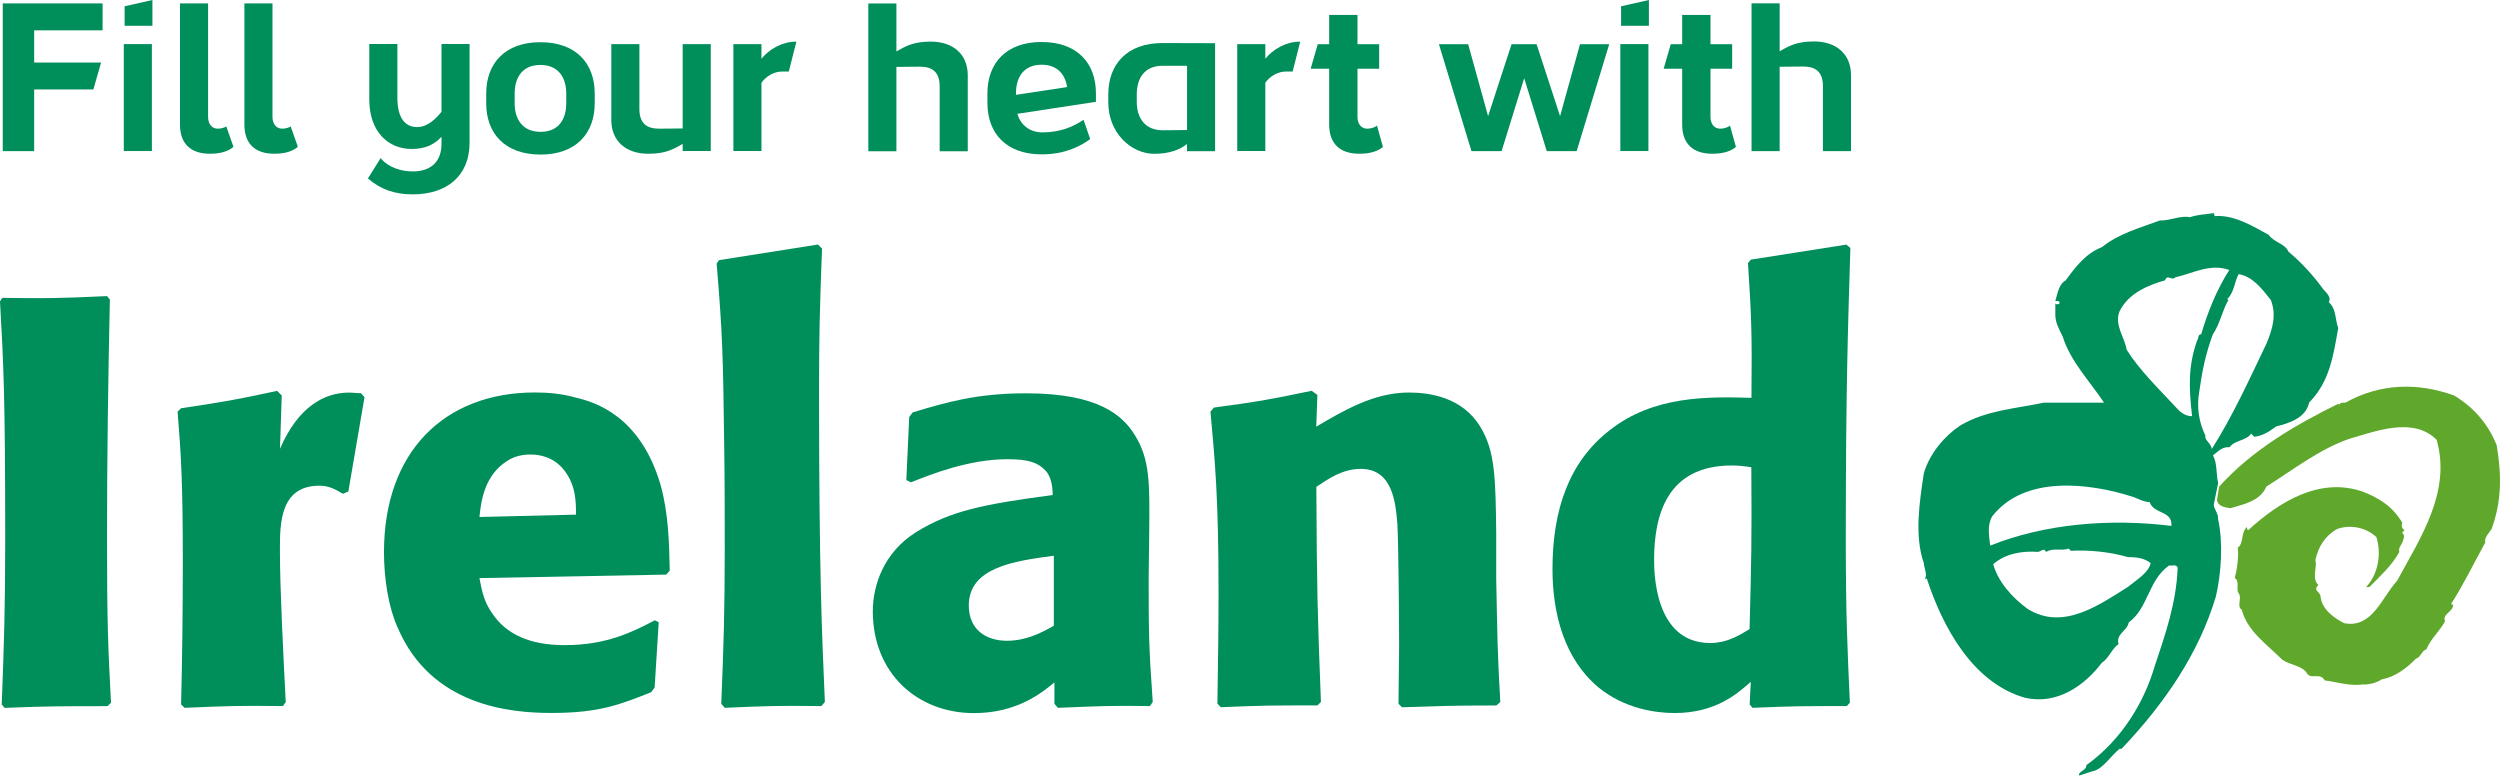
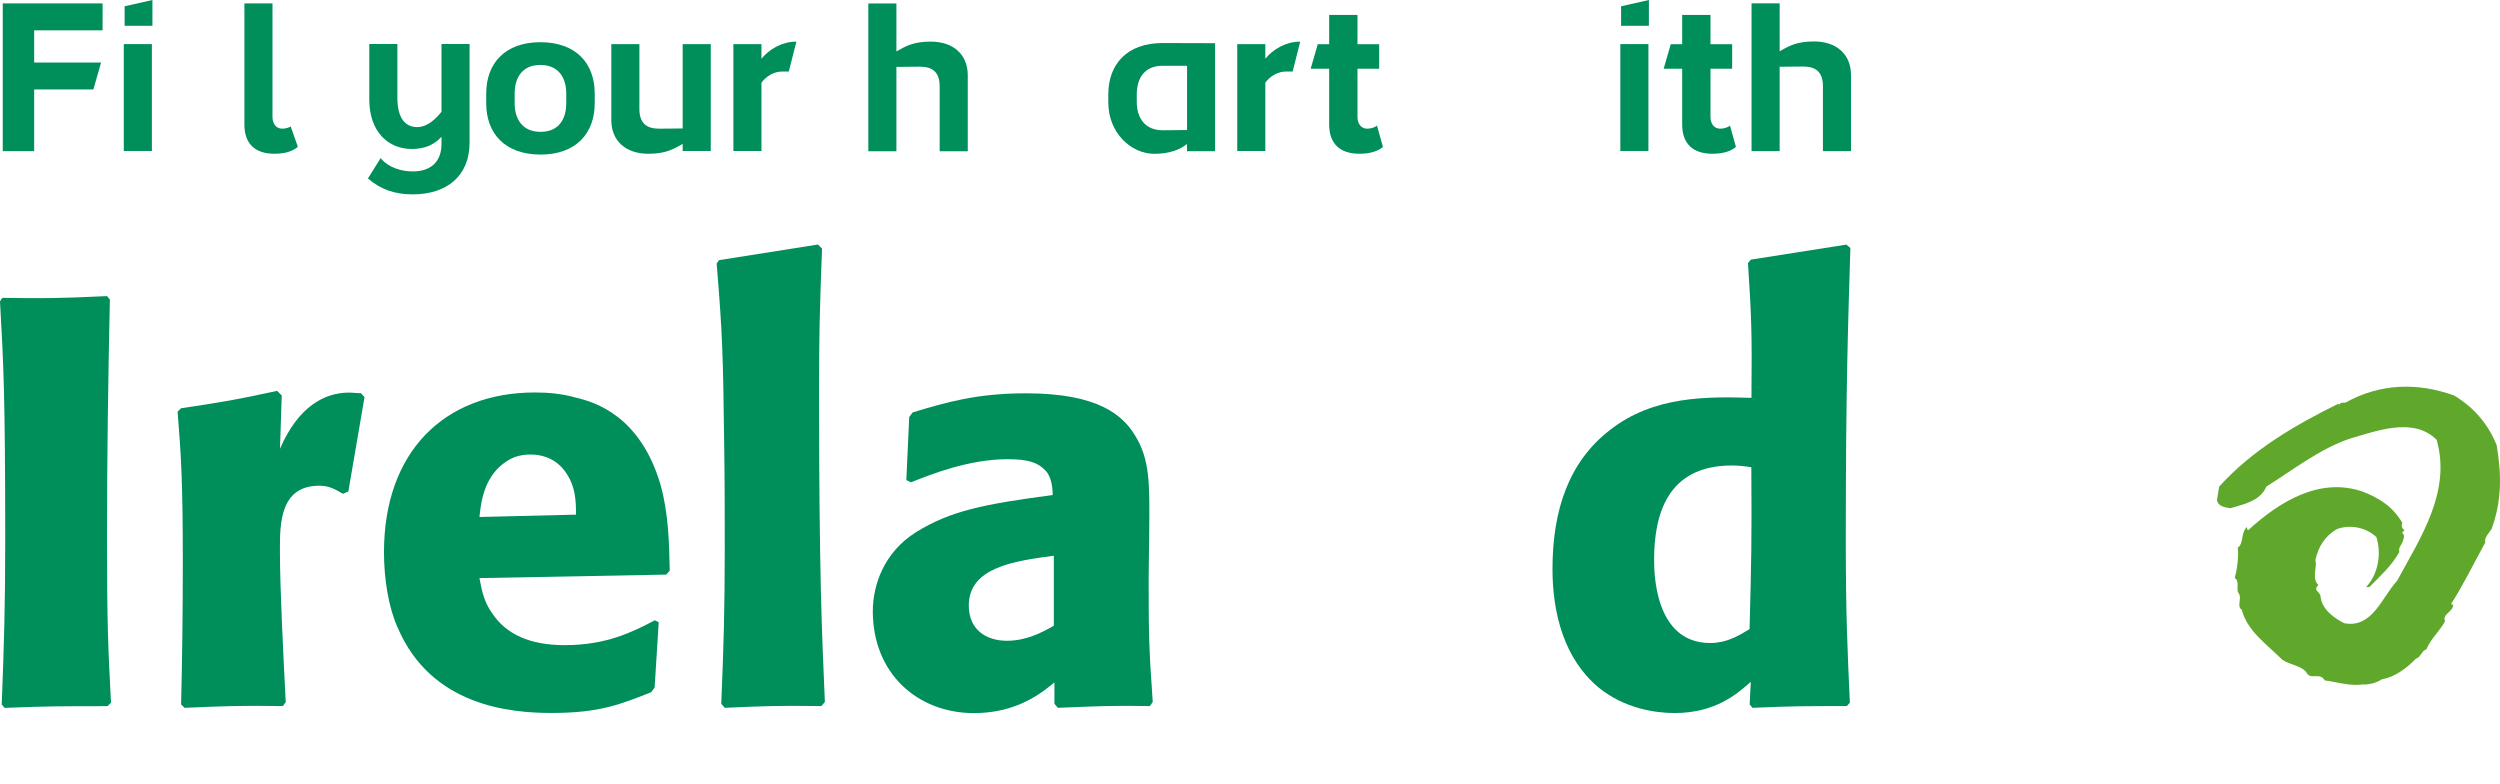
<svg xmlns="http://www.w3.org/2000/svg" fill="none" height="48" style="" viewBox="0 0 153 48" width="153">
  <path d="M6.724 18.329C6.618 23.21 6.549 28.1 6.549 32.985C6.549 38.115 6.618 39.742 6.794 43.005L6.581 43.217C3.642 43.217 2.935 43.217 0.282 43.323L0.106 43.111C0.245 39.427 0.319 37.269 0.319 33.096C0.319 24.065 0.213 22.263 0 18.441L0.143 18.228C2.694 18.265 3.503 18.265 6.549 18.122L6.724 18.329Z" fill="#008E5A" />
  <path d="M20.991 30.221C20.496 29.934 20.14 29.726 19.539 29.726C17.131 29.726 17.131 32.06 17.131 33.659C17.131 36.1 17.344 40.097 17.487 42.967L17.312 43.212C14.479 43.175 13.915 43.212 11.294 43.319L11.082 43.111C11.156 40.171 11.188 37.269 11.188 34.367C11.188 29.449 11.082 27.85 10.869 25.197L11.082 24.985C13.665 24.596 14.335 24.49 16.96 23.922L17.242 24.204L17.136 27.462C18.268 24.841 19.9 24.028 21.351 24.028C21.601 24.028 21.846 24.065 22.095 24.065L22.308 24.31L21.319 30.078L20.991 30.221Z" fill="#008E5A" />
  <path d="M40.313 38.082L40.064 42.075L39.851 42.362C37.975 43.106 36.699 43.633 33.76 43.633C31.213 43.633 26.398 43.208 24.346 38.429C23.782 37.19 23.5 35.457 23.5 33.789C23.5 27.665 27.179 24.019 32.739 24.019C33.552 24.019 34.365 24.088 35.253 24.337C36.454 24.619 39.181 25.47 40.42 29.648C40.914 31.418 40.951 33.188 40.988 34.921L40.776 35.166L29.342 35.379C29.48 36.086 29.591 36.793 30.123 37.537C30.973 38.812 32.424 39.483 34.55 39.483C37.134 39.483 38.728 38.669 40.073 37.962L40.313 38.082ZM35.253 31.496C35.253 30.683 35.216 29.833 34.721 29.056C34.333 28.414 33.626 27.817 32.457 27.817C31.962 27.817 31.468 27.924 31.043 28.206C29.698 29.056 29.448 30.54 29.342 31.64L35.253 31.496Z" fill="#008E5A" />
  <path d="M50.265 43.212C47.681 43.175 46.725 43.212 44.354 43.319L44.141 43.069C44.285 39.566 44.354 37.44 44.354 33.618C44.354 31.529 44.354 29.44 44.322 27.351C44.252 21.62 44.215 20.446 43.859 16.13L44.003 15.921L50.057 14.965L50.307 15.21C50.163 19.032 50.126 20.626 50.126 23.986C50.126 35.175 50.307 38.891 50.482 42.963L50.265 43.212Z" fill="#008E5A" />
  <path d="M70.299 35.282C70.299 38.605 70.299 39.492 70.548 42.963L70.373 43.212C68.071 43.175 67.295 43.212 64.744 43.319L64.531 43.074V41.766C63.787 42.371 62.267 43.642 59.609 43.642C56.138 43.642 53.416 41.197 53.416 37.412C53.416 35.822 54.086 33.803 56.069 32.564C58.195 31.252 60.178 30.863 64.425 30.295C64.425 29.763 64.319 29.126 63.963 28.774C63.5 28.312 62.969 28.104 61.661 28.104C59.29 28.104 56.989 29.024 55.75 29.518L55.468 29.38L55.644 25.521L55.856 25.239C57.871 24.633 59.748 24.07 62.793 24.07C67.327 24.07 68.741 25.488 69.448 26.621C70.368 28.104 70.368 29.486 70.331 32.675L70.299 35.282ZM64.494 34.011C62.086 34.33 59.29 34.718 59.29 37.056C59.29 38.54 60.353 39.215 61.624 39.215C62.793 39.215 63.75 38.72 64.494 38.295V34.011Z" fill="#008E5A" />
-   <path d="M91.573 43.175C88.74 43.175 88.139 43.212 85.8 43.286L85.588 43.069C85.588 41.867 85.625 40.629 85.625 39.423C85.625 38.082 85.588 33.23 85.519 32.06C85.412 30.785 85.237 28.696 83.286 28.696C82.154 28.696 81.304 29.301 80.56 29.796C80.592 36.127 80.629 37.509 80.841 42.963L80.629 43.171C77.8 43.171 77.264 43.171 74.718 43.282L74.505 43.064C74.538 40.795 74.575 38.535 74.575 36.271C74.575 30.498 74.362 28.271 74.08 25.188L74.293 24.943C76.945 24.587 77.546 24.485 80.273 23.917L80.624 24.167L80.555 26.112C82.182 25.156 84.058 24.023 86.221 24.023C87.492 24.023 89.512 24.305 90.612 26.149C91.494 27.6 91.531 29.232 91.568 32.629V35.392C91.638 38.863 91.638 39.852 91.818 42.967L91.573 43.175Z" fill="#008E5A" />
  <path d="M113.022 43.212C110.369 43.212 109.695 43.212 107.254 43.319L107.079 43.111L107.148 41.729C106.298 42.473 104.99 43.638 102.476 43.638C101.306 43.638 99.398 43.356 97.84 42.08C95.751 40.347 95.012 37.588 95.012 34.824C95.012 31.178 96.038 28.243 98.515 26.329C101.205 24.203 104.537 24.273 107.19 24.347C107.227 20.312 107.19 19.429 106.977 16.102L107.153 15.889L112.995 14.97L113.244 15.178C113.101 19.855 112.962 23.714 112.962 33.059C112.962 37.694 113.068 39.82 113.212 43.004L113.022 43.212ZM105.979 28.488C102.014 28.488 101.232 31.533 101.232 34.256C101.232 34.963 101.232 39.353 104.666 39.353C105.655 39.353 106.367 38.928 107.074 38.503C107.181 34.219 107.213 33.299 107.181 28.594C106.686 28.52 106.372 28.488 105.979 28.488Z" fill="#008E5A" />
  <path d="M7.576 2.699H9.295V9.243H7.576V2.699Z" fill="#008E5A" />
  <path d="M23.294 9.678C23.77 10.26 24.57 10.491 25.258 10.491C26.367 10.491 27.019 9.895 27.019 8.809V8.37C26.571 8.869 25.984 9.118 25.194 9.118C23.756 9.118 22.601 8.055 22.601 6.096V2.694H24.32V5.994C24.32 7.219 24.796 7.778 25.526 7.778C26.192 7.778 26.719 7.219 27.019 6.84V2.694H28.738V8.726C28.738 10.773 27.343 11.896 25.254 11.896C24.154 11.896 23.276 11.586 22.518 10.921L23.294 9.678Z" fill="#008E5A" />
  <path d="M41.784 8.804C41.188 9.151 40.712 9.41 39.672 9.41C38.299 9.41 37.412 8.624 37.412 7.348V2.699H39.131V6.669C39.131 7.575 39.607 7.875 40.338 7.875C41.003 7.875 41.354 7.861 41.779 7.861V2.699H43.499V9.243H41.779V8.804H41.784Z" fill="#008E5A" />
  <path d="M54.855 3.152C55.452 2.805 55.928 2.547 56.967 2.547C58.34 2.547 59.227 3.332 59.227 4.608V9.257H57.508V5.287C57.508 4.381 57.032 4.081 56.302 4.081C55.636 4.081 55.285 4.095 54.86 4.095V9.257H53.141V0.213H54.86V3.152H54.855Z" fill="#008E5A" />
  <path d="M108.91 3.143C109.506 2.796 109.982 2.537 111.022 2.537C112.395 2.537 113.282 3.323 113.282 4.599V9.248H111.563V5.278C111.563 4.372 111.087 4.072 110.356 4.072C109.691 4.072 109.34 4.086 108.915 4.086V9.248H107.195V0.203H108.915V3.143H108.91Z" fill="#008E5A" />
  <path d="M81.345 7.621V4.206H80.213L80.647 2.704H81.345V0.915H83.078V2.704H84.405V4.206H83.078V7.159C83.078 7.566 83.296 7.875 83.674 7.875C83.933 7.875 84.174 7.778 84.271 7.686L84.636 8.989C84.377 9.22 83.919 9.41 83.198 9.41C81.997 9.41 81.345 8.786 81.345 7.621Z" fill="#008E5A" />
  <path d="M6.181 3.845V3.827H2.091V1.858H6.278V0.208H0.168V9.248H2.091V5.477H5.714L6.181 3.845Z" fill="#008E5A" />
  <path d="M102.949 7.621V4.206H101.816L102.251 2.704H102.949V0.915H104.682V2.704H106.008V4.206H104.682V7.159C104.682 7.566 104.899 7.875 105.278 7.875C105.537 7.875 105.777 7.778 105.874 7.686L106.239 8.989C105.981 9.22 105.523 9.41 104.802 9.41C103.6 9.41 102.949 8.786 102.949 7.621Z" fill="#008E5A" />
-   <path d="M93.28 4.788L91.898 9.248H90.054L88.062 2.704H89.851L91.071 7.108L92.508 2.704H94.038L95.476 7.108L96.696 2.704H98.484L96.492 9.248H94.662L93.28 4.788Z" fill="#008E5A" />
  <path d="M9.328 1.581V0L7.627 0.384V1.581H9.328Z" fill="#008E5A" />
  <path d="M99.164 2.699H100.883V9.243H99.164V2.699Z" fill="#008E5A" />
  <path d="M100.912 1.581V0L99.211 0.384V1.581H100.912Z" fill="#008E5A" />
  <path d="M33.07 2.583C30.916 2.583 29.756 3.868 29.756 5.726V6.318C29.756 8.176 30.911 9.46 33.083 9.46C35.237 9.46 36.397 8.176 36.397 6.318V5.726C36.397 3.868 35.242 2.583 33.07 2.583ZM34.655 6.318C34.655 7.335 34.156 8.069 33.083 8.069C32.011 8.069 31.498 7.335 31.498 6.318V5.726C31.498 4.709 31.997 3.975 33.07 3.975C34.142 3.975 34.655 4.709 34.655 5.726V6.318Z" fill="#008E5A" />
  <path d="M17.79 7.737C17.679 7.811 17.48 7.875 17.273 7.875C16.893 7.875 16.676 7.566 16.676 7.159V0.208H14.957V7.621C14.957 8.786 15.595 9.41 16.801 9.41C17.503 9.41 17.966 9.22 18.224 8.989L18.197 8.892L17.79 7.737Z" fill="#008E5A" />
-   <path d="M13.849 7.737C13.738 7.811 13.539 7.875 13.331 7.875C12.952 7.875 12.735 7.566 12.735 7.159V0.208H11.016V7.621C11.016 8.786 11.653 9.41 12.86 9.41C13.562 9.41 14.024 9.22 14.283 8.989L14.255 8.892L13.849 7.737Z" fill="#008E5A" />
  <path d="M77.438 5.065C77.725 4.645 78.242 4.377 78.695 4.377C78.787 4.377 78.968 4.377 79.111 4.377L79.573 2.551H79.527C78.714 2.551 77.9 3.013 77.438 3.596V2.699H75.719V9.243H77.438V5.065Z" fill="#008E5A" />
  <path d="M46.602 5.065C46.889 4.645 47.406 4.377 47.859 4.377C47.952 4.377 48.132 4.377 48.275 4.377L48.737 2.551H48.691C47.878 2.551 47.064 3.013 46.602 3.596V2.699H44.883V9.243H46.602V5.065Z" fill="#008E5A" />
-   <path d="M66.313 7.33C65.745 7.723 64.922 8.102 63.808 8.102C62.99 8.102 62.449 7.621 62.264 6.965L67.071 6.23V5.712C67.071 3.854 65.916 2.57 63.743 2.57C61.59 2.57 60.43 3.854 60.43 5.712V6.304C60.43 8.162 61.585 9.447 63.757 9.447C65.176 9.447 66.124 8.947 66.72 8.513L66.313 7.33ZM62.177 5.712C62.177 4.696 62.676 3.961 63.748 3.961C64.677 3.961 65.185 4.515 65.305 5.329L62.177 5.805V5.712Z" fill="#008E5A" />
  <path d="M71.142 2.634C68.988 2.634 67.828 3.919 67.828 5.777V6.271C67.828 8.129 69.219 9.414 70.647 9.414C71.535 9.414 72.219 9.169 72.644 8.809V9.252H74.363V2.644L71.142 2.634ZM72.648 7.958L71.156 7.972C70.084 7.972 69.57 7.237 69.57 6.221V5.777C69.57 4.76 70.07 4.025 71.142 4.025H72.648V7.958Z" fill="#008E5A" />
-   <path d="M134.974 26.672C134.563 25.807 134.433 24.924 134.59 24C134.775 22.711 134.96 21.731 135.427 20.46C135.861 19.831 135.991 19.037 136.374 18.362L136.31 18.297C136.73 17.927 136.767 17.16 137.012 16.776C137.867 16.934 138.399 17.631 138.976 18.362C139.337 19.282 139.069 20.169 138.708 21.028C137.664 23.21 136.638 25.47 135.358 27.485C135.348 27.152 134.886 26.916 134.974 26.672ZM134.156 25.47C133.721 25.484 133.375 25.174 133.139 24.897C132.122 23.801 130.902 22.614 130.154 21.407C130.024 20.631 129.382 19.878 129.715 19.055C130.269 17.937 131.448 17.46 132.501 17.155C132.645 16.749 132.908 17.211 133.135 16.971C134.193 16.735 135.26 16.102 136.434 16.522C135.653 17.738 135.099 19.138 134.715 20.455C134.489 20.469 134.567 20.723 134.466 20.83C133.906 22.41 133.957 23.723 134.156 25.47ZM132.89 32.185C129.155 31.723 125.167 32.042 121.798 33.391C121.733 32.754 121.604 32.162 121.918 31.607C123.919 29.033 127.94 29.574 130.542 30.41C130.87 30.526 131.18 30.715 131.559 30.729C131.817 31.483 132.968 31.238 132.89 32.185ZM130.223 35.924C128.453 37.033 126.248 38.618 124.081 37.26C123.129 36.557 122.283 35.605 121.983 34.528C122.731 33.881 123.734 33.706 124.714 33.775C124.89 33.775 125.084 33.484 125.218 33.775C125.68 33.511 126.1 33.733 126.613 33.576L126.729 33.71C127.815 33.645 129.151 33.775 130.218 34.094C130.662 34.094 131.23 34.131 131.619 34.464C131.498 35.064 130.713 35.513 130.223 35.924ZM135.75 29.565C135.616 29.01 135.709 28.363 135.432 27.869C135.746 27.628 136.009 27.328 136.448 27.369C136.804 26.907 137.447 26.995 137.77 26.537L137.964 26.732C138.519 26.653 138.847 26.427 139.3 26.098C140.095 25.9 141.121 25.585 141.319 24.633C142.572 23.367 142.798 21.782 143.099 20.076C142.9 19.545 142.993 18.912 142.521 18.491C142.701 18.2 142.359 17.895 142.202 17.724C141.606 16.906 140.908 16.116 140.044 15.39C139.859 14.919 139.184 14.845 138.842 14.373C137.826 13.809 136.689 13.13 135.538 13.227L135.487 13.042C134.988 13.121 134.549 13.121 134.022 13.292C133.403 13.172 132.834 13.518 132.192 13.491C130.976 13.944 129.659 14.295 128.638 15.127C127.663 15.487 126.992 16.37 126.419 17.16C125.999 17.387 125.92 17.964 125.786 18.427C125.869 18.44 125.999 18.376 126.04 18.496C126.068 18.561 126.013 18.593 125.985 18.616C125.916 18.616 125.828 18.644 125.786 18.565V19.318C125.8 19.794 126.068 20.243 126.234 20.589C126.697 22.091 127.884 23.316 128.767 24.643H125.084C123.341 25.012 121.557 25.105 119.963 26.043C119.025 26.667 118.1 27.734 117.74 28.959C117.476 30.706 117.148 32.777 117.74 34.468C117.754 34.787 117.98 35.18 117.795 35.42H117.925C118.863 38.3 120.702 41.798 123.951 42.709C125.916 43.143 127.584 41.946 128.633 40.559C129.072 40.282 129.257 39.672 129.654 39.423C129.479 38.776 130.181 38.632 130.283 38.087C131.489 37.204 131.462 35.503 132.756 34.602C132.927 34.658 133.167 34.496 133.273 34.736C133.195 36.899 132.52 38.817 131.873 40.754C131.217 43 129.839 45.283 127.686 46.826C127.699 47.173 127.131 47.224 127.256 47.464L128.005 47.215C128.675 47.122 129.178 46.249 129.719 45.828H129.839C132.506 43.018 134.577 39.963 135.612 36.506C135.94 35.106 136.069 33.179 135.741 31.751C135.792 31.446 135.455 31.122 135.487 30.859L135.75 29.565Z" fill="#008E5A" />
  <path d="M135.678 30.604C135.742 30.997 136.163 31.048 136.496 31.104C137.332 30.849 138.294 30.692 138.71 29.773C140.373 28.728 141.959 27.485 143.784 26.852C145.369 26.403 147.694 25.479 149.122 26.916C150.033 30.101 148.119 32.925 146.705 35.54C145.758 36.571 145.189 38.461 143.47 38.142C142.837 37.824 142.074 37.273 142.019 36.492C141.954 36.164 141.543 36.15 141.885 35.795C141.45 35.411 141.834 34.699 141.7 34.279C141.875 33.484 142.273 32.8 143.035 32.374C143.853 32.083 144.819 32.282 145.439 32.878C145.753 33.881 145.554 35.138 144.805 35.929H145.004C145.637 35.282 146.391 34.611 146.839 33.779C146.774 33.544 146.936 33.382 147.024 33.202C147.079 33.026 147.223 32.749 147.024 32.633C147.001 32.541 147.107 32.518 147.162 32.449C146.987 32.356 146.945 32.134 147.024 32C146.442 31.011 145.637 30.494 144.621 30.096C141.959 29.163 139.481 30.72 137.586 32.449C137.508 32.407 137.517 32.315 137.517 32.25C137.12 32.592 137.332 33.28 136.949 33.516C137.032 34.029 136.884 34.972 136.768 35.369C137.11 35.605 136.805 36.081 137.018 36.317C137.212 36.636 136.87 37.112 137.198 37.32C137.531 38.614 138.714 39.422 139.671 40.37C140.133 40.703 140.775 40.703 141.136 41.128C141.39 41.669 141.968 41.1 142.273 41.641C142.957 41.724 143.789 41.997 144.556 41.895C144.939 41.904 145.416 41.817 145.762 41.576C146.571 41.433 147.241 40.929 147.86 40.31C148.152 40.222 148.216 39.806 148.494 39.741C148.748 39.104 149.316 38.628 149.635 38.022C149.45 37.56 150.134 37.468 150.134 37.005C150.079 37.029 150.042 36.973 150.009 36.955C150.712 35.882 151.401 34.459 152.098 33.202C152.02 32.925 152.311 32.633 152.482 32.384C153.115 30.655 153.101 29.047 152.796 27.244C152.269 25.941 151.401 24.934 150.199 24.208C147.976 23.399 145.656 23.455 143.539 24.642C143.391 24.642 143.234 24.615 143.156 24.777L143.1 24.712C140.503 25.992 137.831 27.536 135.812 29.782L135.678 30.604Z" fill="#5FA82C" />
</svg>